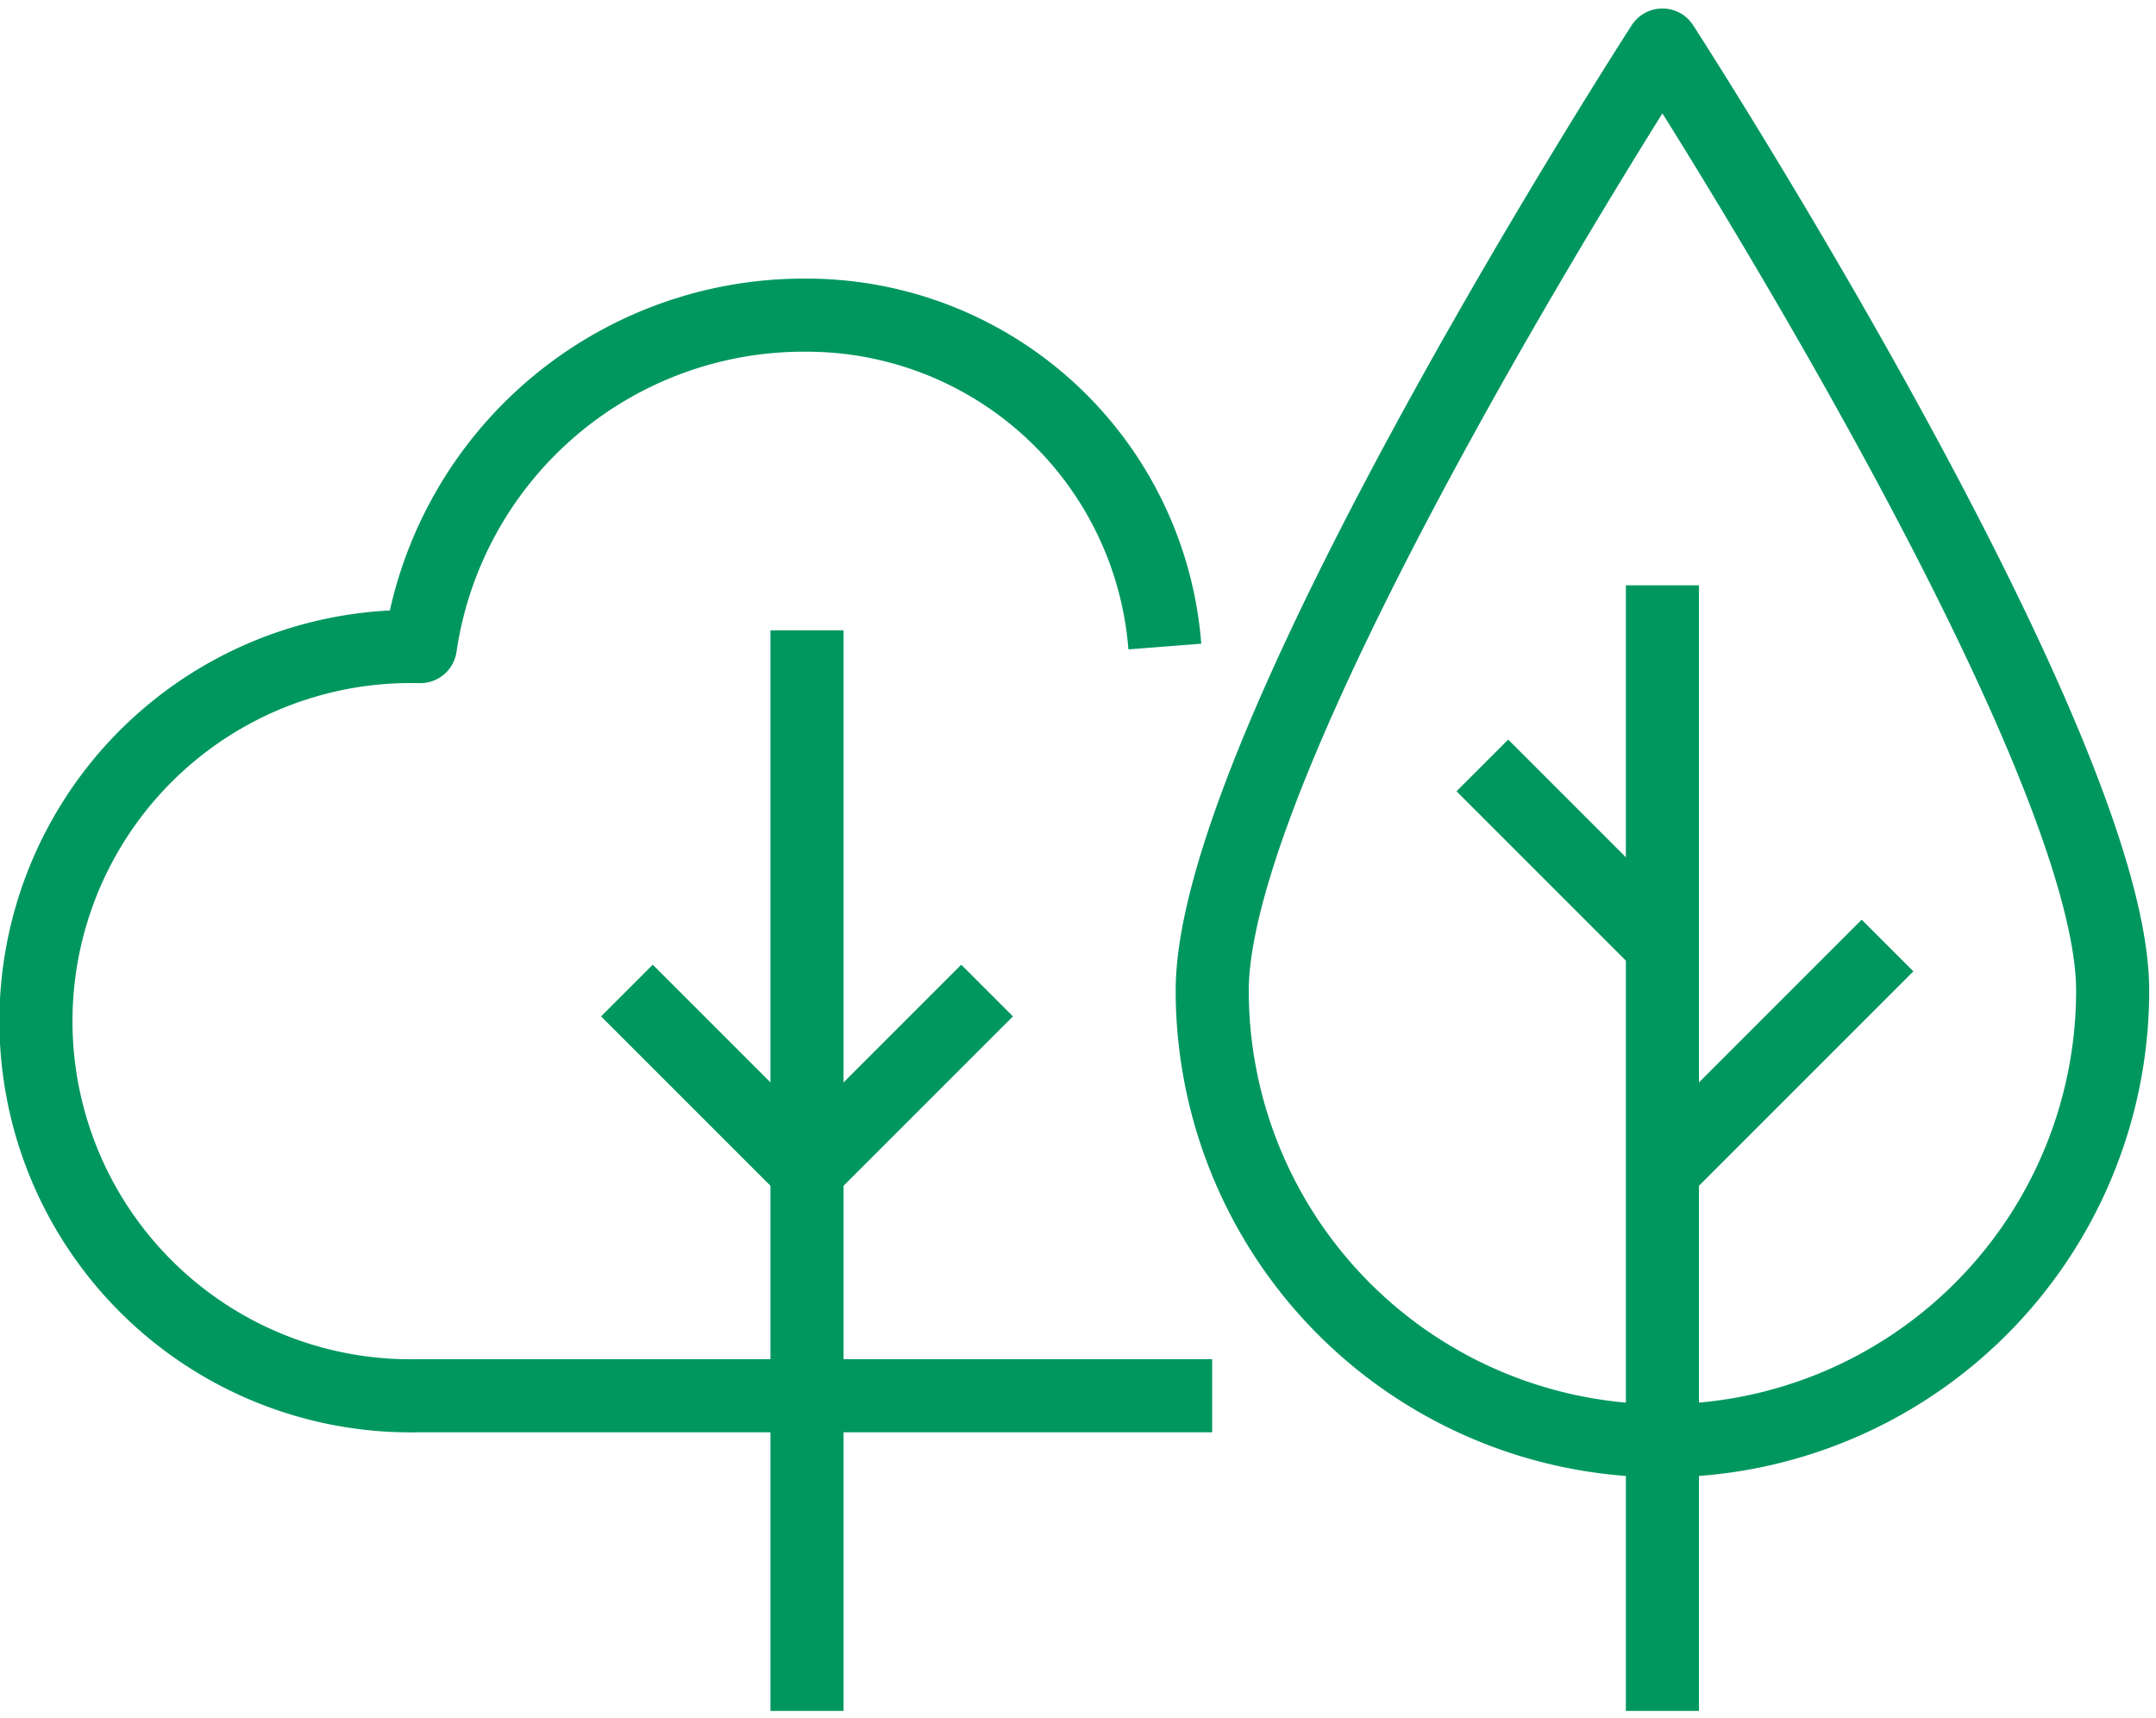
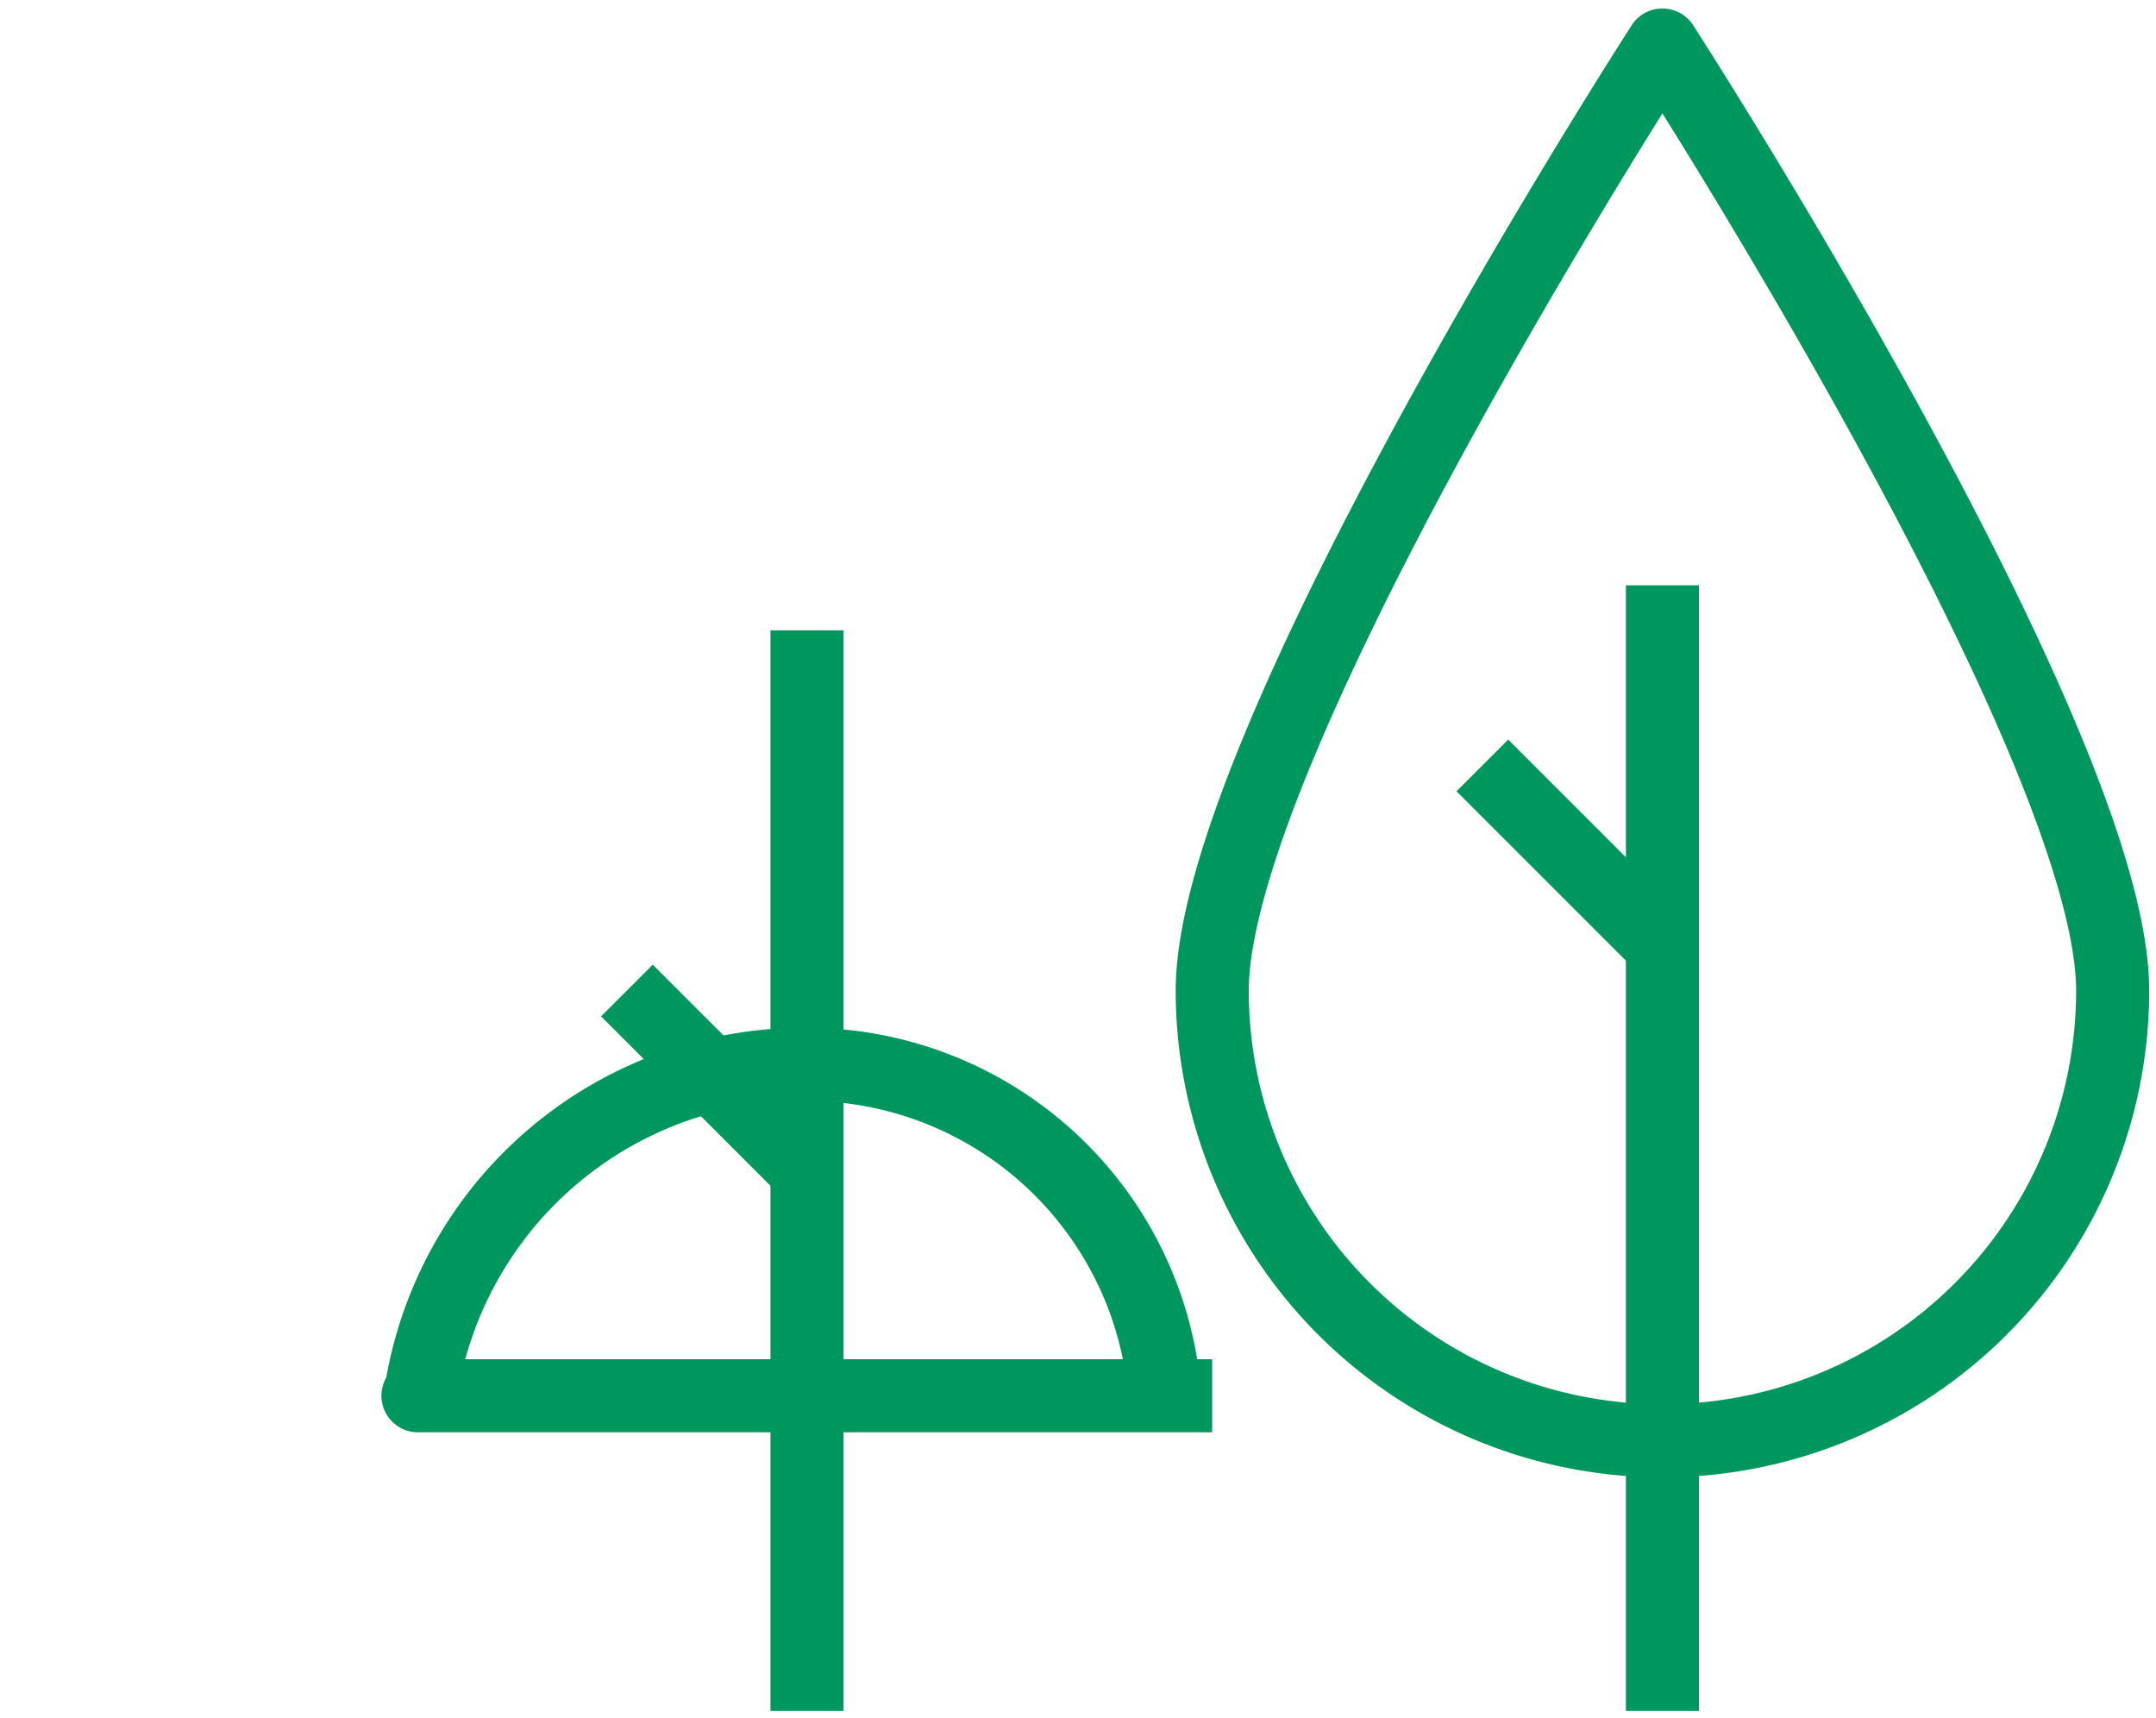
<svg xmlns="http://www.w3.org/2000/svg" width="59" height="47">
  <defs>
    <clipPath id="a">
      <path data-name="Rectangle 3422" fill="none" stroke="#00975f" stroke-width="2" d="M0 0h59v47H0z" />
    </clipPath>
  </defs>
  <g data-name="Group 5399">
    <g data-name="Group 5316">
      <g data-name="Group 5315" clip-path="url(#a)">
        <path data-name="Line 512" fill="none" stroke="#00975f" stroke-linejoin="round" stroke-width="2" d="M22.084 17.249v29.569" />
      </g>
    </g>
-     <path data-name="Line 513" fill="none" stroke="#00975f" stroke-linejoin="round" stroke-width="2" d="m27.012 27.105-4.928 4.928" />
    <path data-name="Line 514" fill="none" stroke="#00975f" stroke-linejoin="round" stroke-width="2" d="m17.156 27.105 4.928 4.928" />
    <g data-name="Group 5318">
      <g data-name="Group 5317" clip-path="url(#a)" fill="none" stroke="#00975f" stroke-linejoin="round" stroke-width="2">
        <path data-name="Path 6754" d="M45.493 1.232S33.173 20.3 33.173 27.105a12.32 12.32 0 1 0 24.641 0c0-6.805-12.321-25.873-12.321-25.873Z" />
        <path data-name="Line 515" d="M45.493 16.017v30.801" />
-         <path data-name="Line 516" d="m51.653 25.873-6.16 6.16" />
        <path data-name="Line 517" d="m40.565 20.945 4.928 4.928" />
-         <path data-name="Path 6755" d="M33.172 38.193H11.438a10.252 10.252 0 1 1 0-20.5h.065a10.605 10.605 0 0 1 10.582-9.069 9.831 9.831 0 0 1 9.791 9.068" />
+         <path data-name="Path 6755" d="M33.172 38.193H11.438h.065a10.605 10.605 0 0 1 10.582-9.069 9.831 9.831 0 0 1 9.791 9.068" />
      </g>
    </g>
  </g>
</svg>